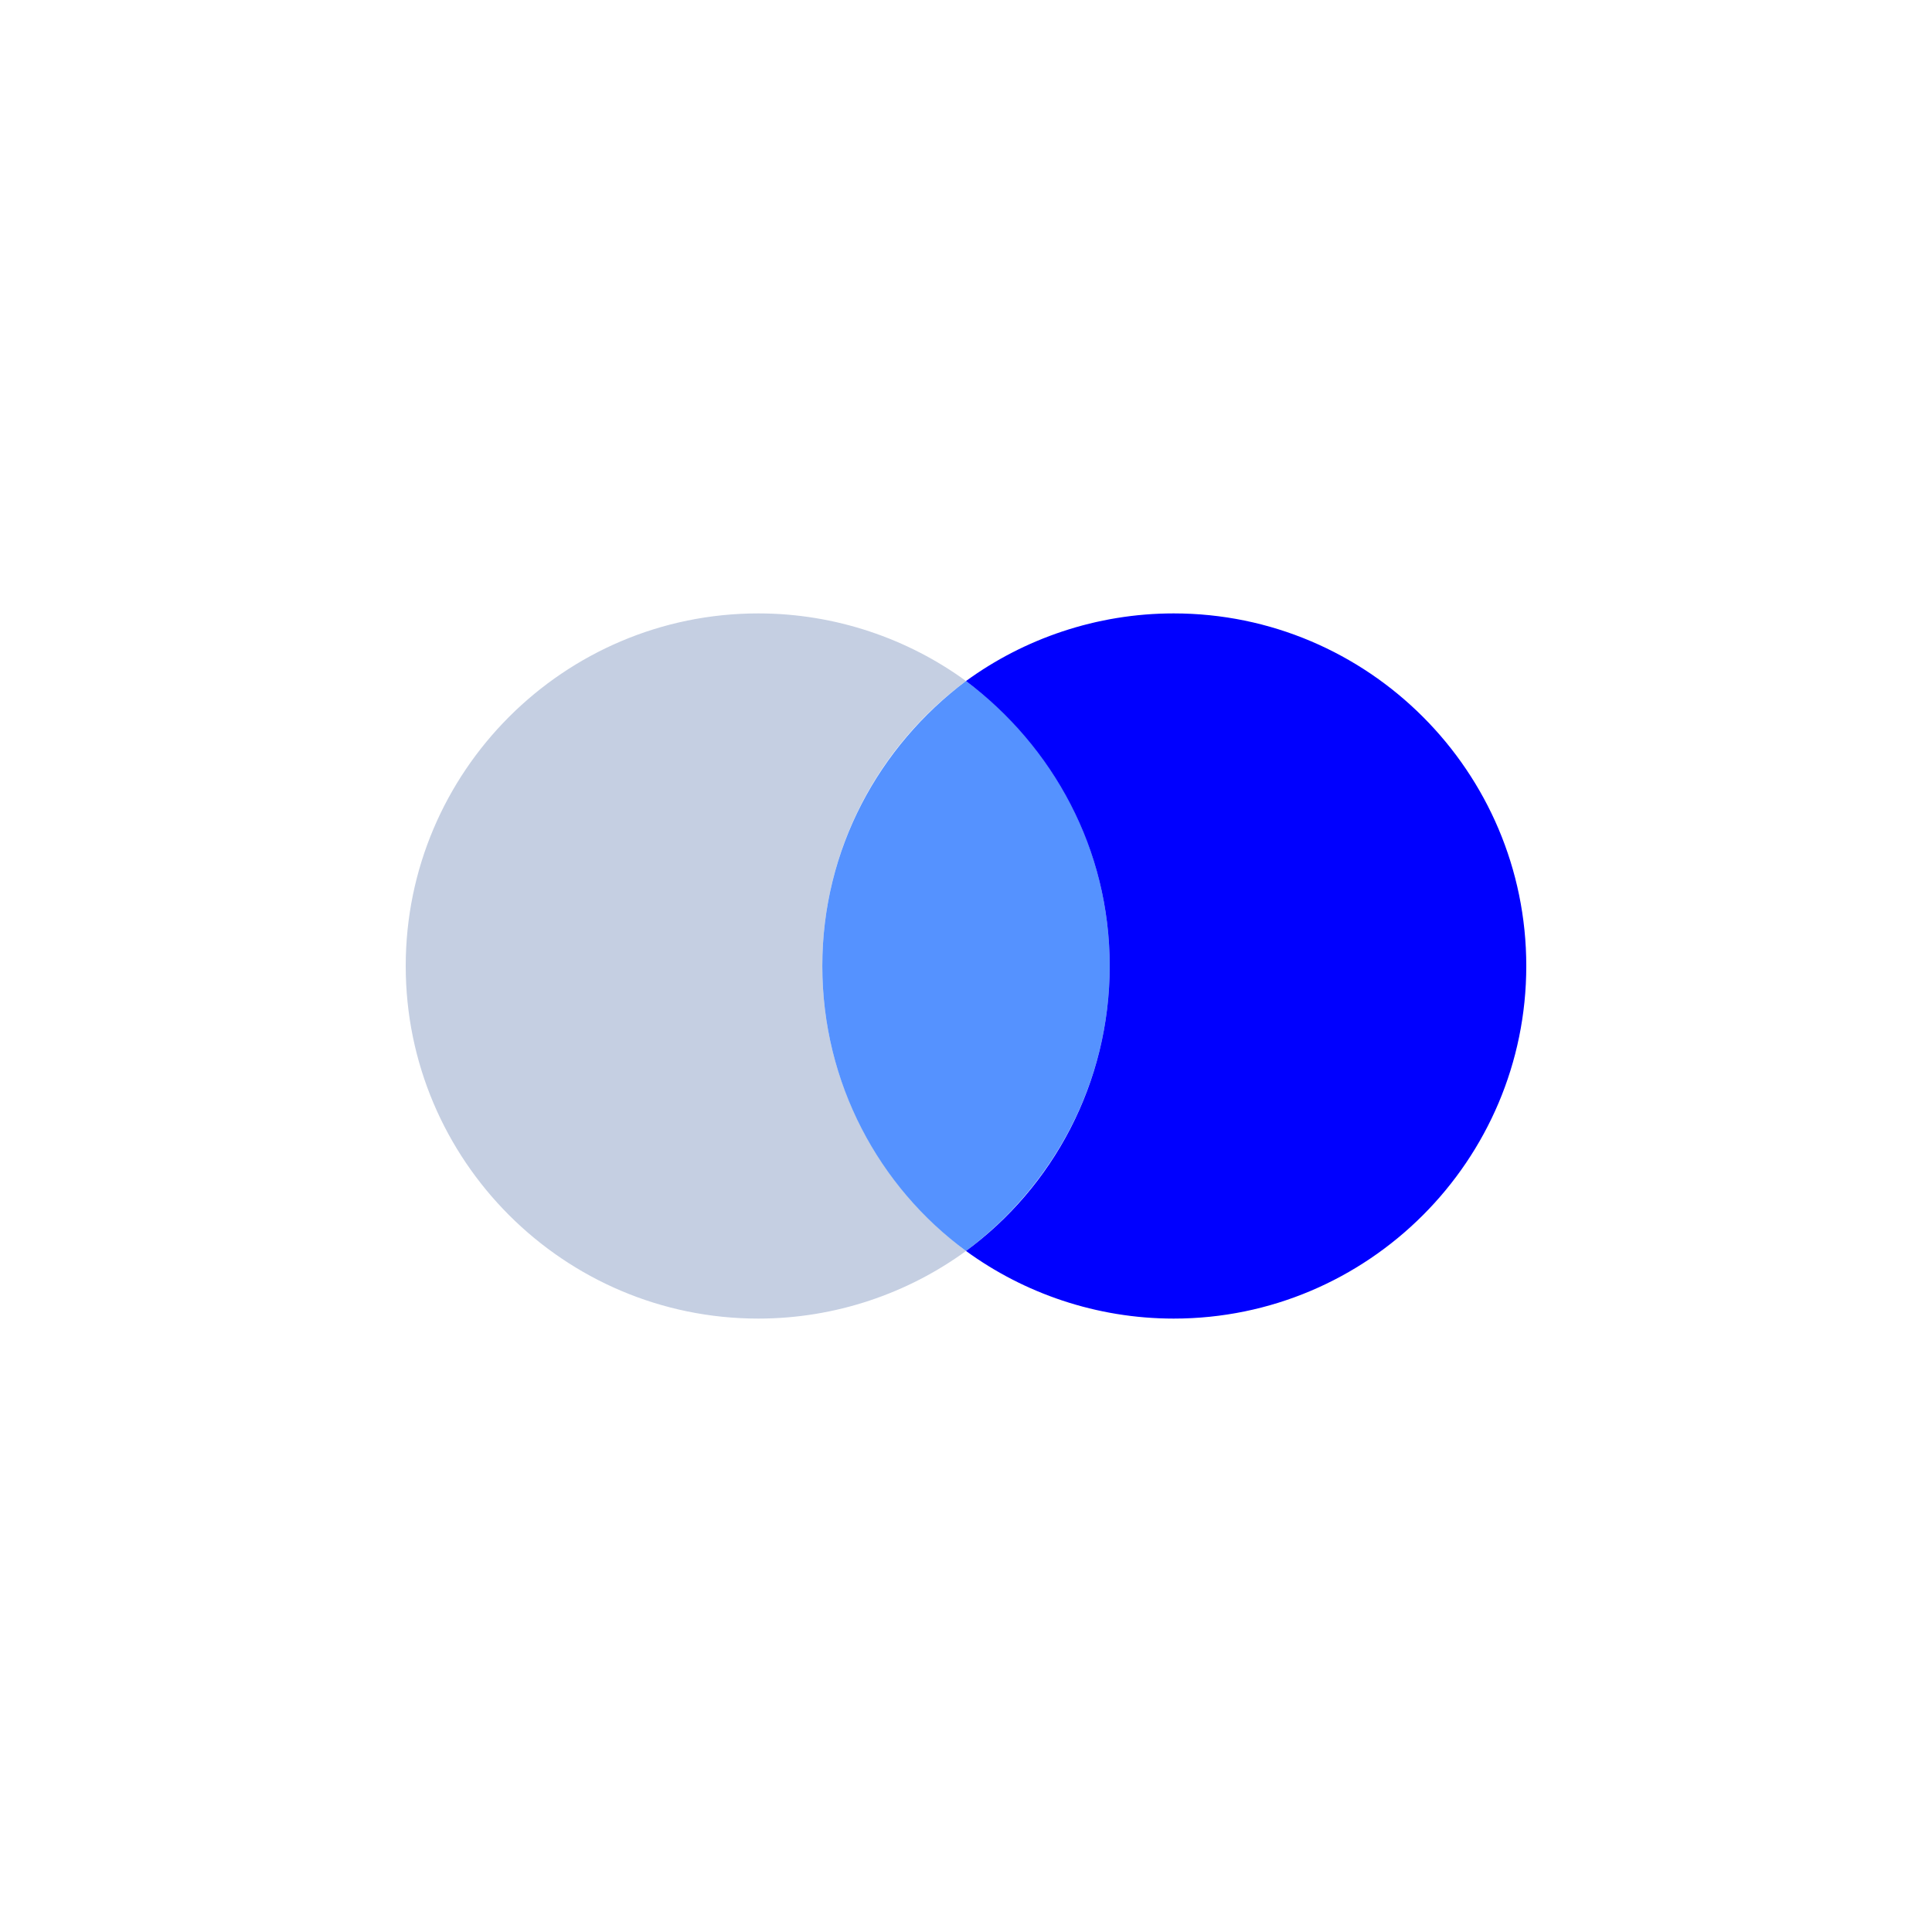
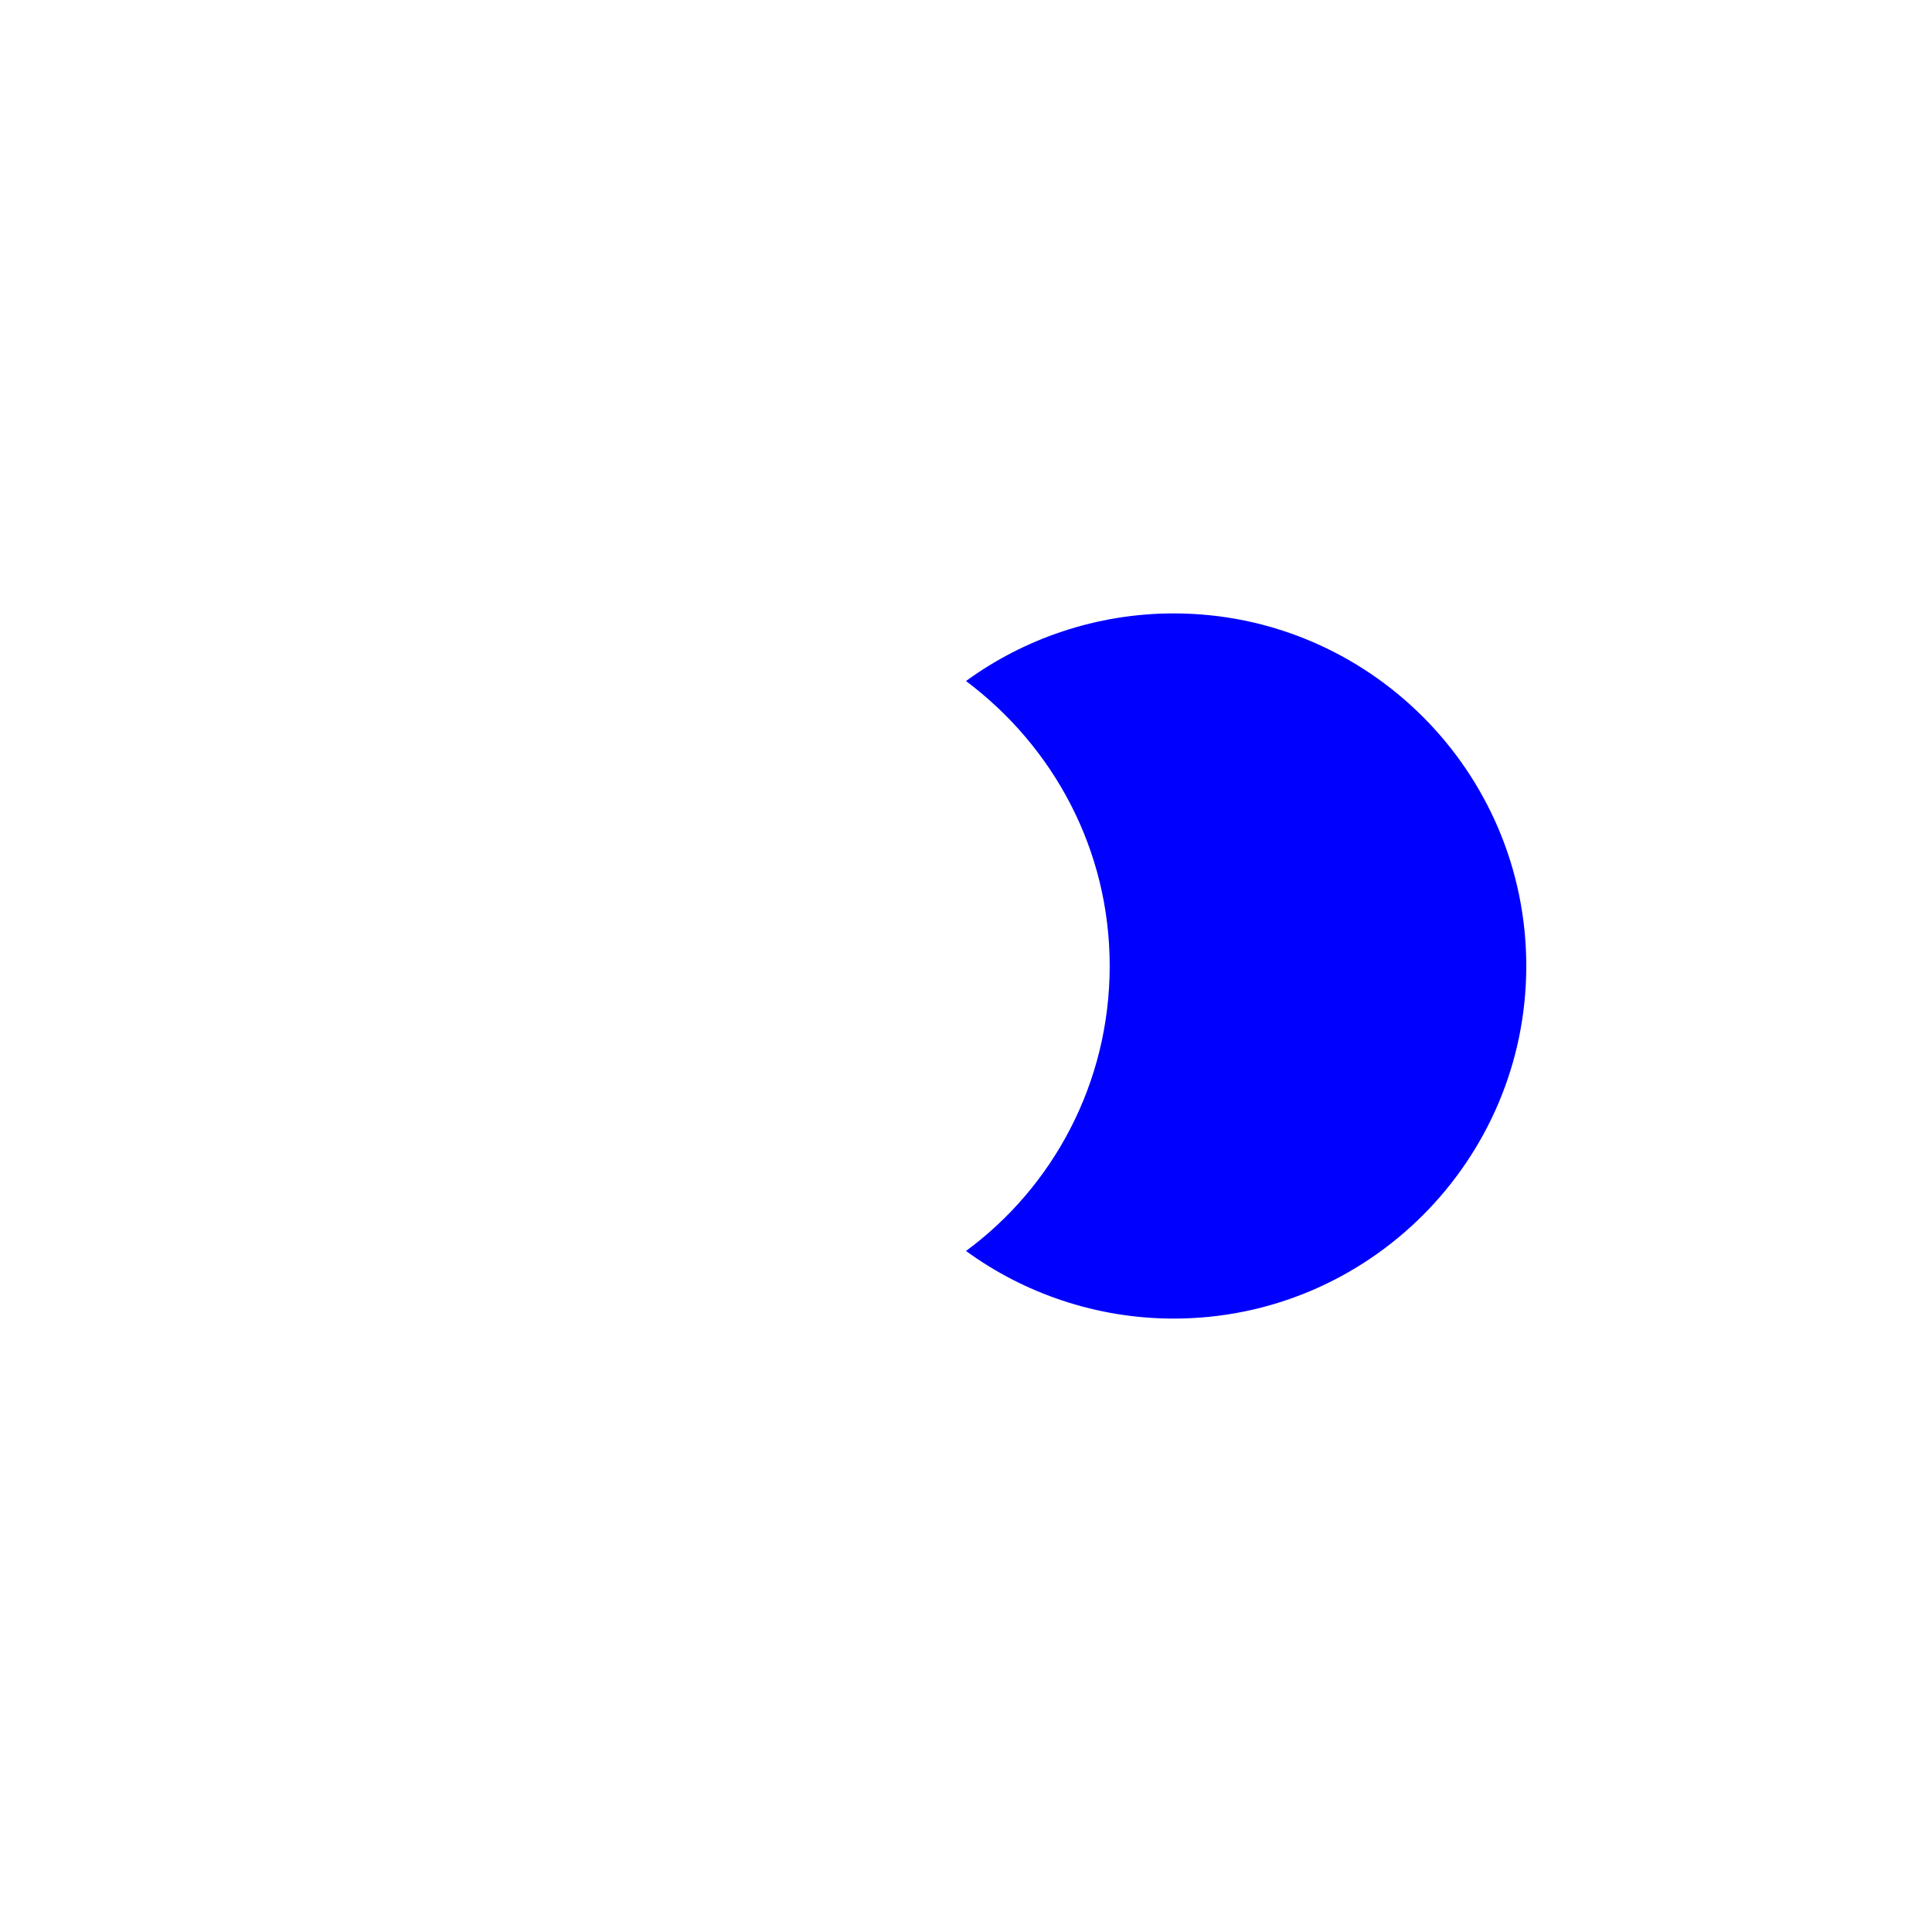
<svg xmlns="http://www.w3.org/2000/svg" viewBox="0 0 16 16">
  <defs>
    <style>
      .cls-1 {
        fill: blue;
      }

      .cls-1, .cls-2, .cls-3 {
        stroke-width: 0px;
      }

      .cls-4, .cls-3 {
        isolation: isolate;
      }

      .cls-2 {
        fill: #5592ff;
      }

      .cls-3 {
        fill: #c5cfe2;
        mix-blend-mode: lighten;
      }
    </style>
  </defs>
  <g class="cls-4">
    <g id="Layer_1" data-name="Layer 1">
      <g>
-         <path class="cls-3" d="M8,10.36c-.48.35-1.08.56-1.72.56-1.61,0-2.92-1.31-2.92-2.92s1.31-2.92,2.92-2.92c.64,0,1.24.21,1.72.56-.72.53-1.19,1.39-1.19,2.36s.47,1.82,1.19,2.36Z" />
-         <path class="cls-2" d="M9.19,8c0,.97-.47,1.82-1.19,2.36-.72-.53-1.19-1.39-1.19-2.36s.47-1.82,1.19-2.36c.72.53,1.19,1.39,1.19,2.36Z" />
        <path class="cls-1" d="M12.64,8c0,1.61-1.31,2.92-2.92,2.92-.64,0-1.24-.21-1.72-.56.72-.53,1.19-1.39,1.19-2.36s-.47-1.82-1.19-2.36c.48-.35,1.08-.56,1.72-.56,1.61,0,2.92,1.31,2.92,2.92Z" />
      </g>
    </g>
  </g>
</svg>